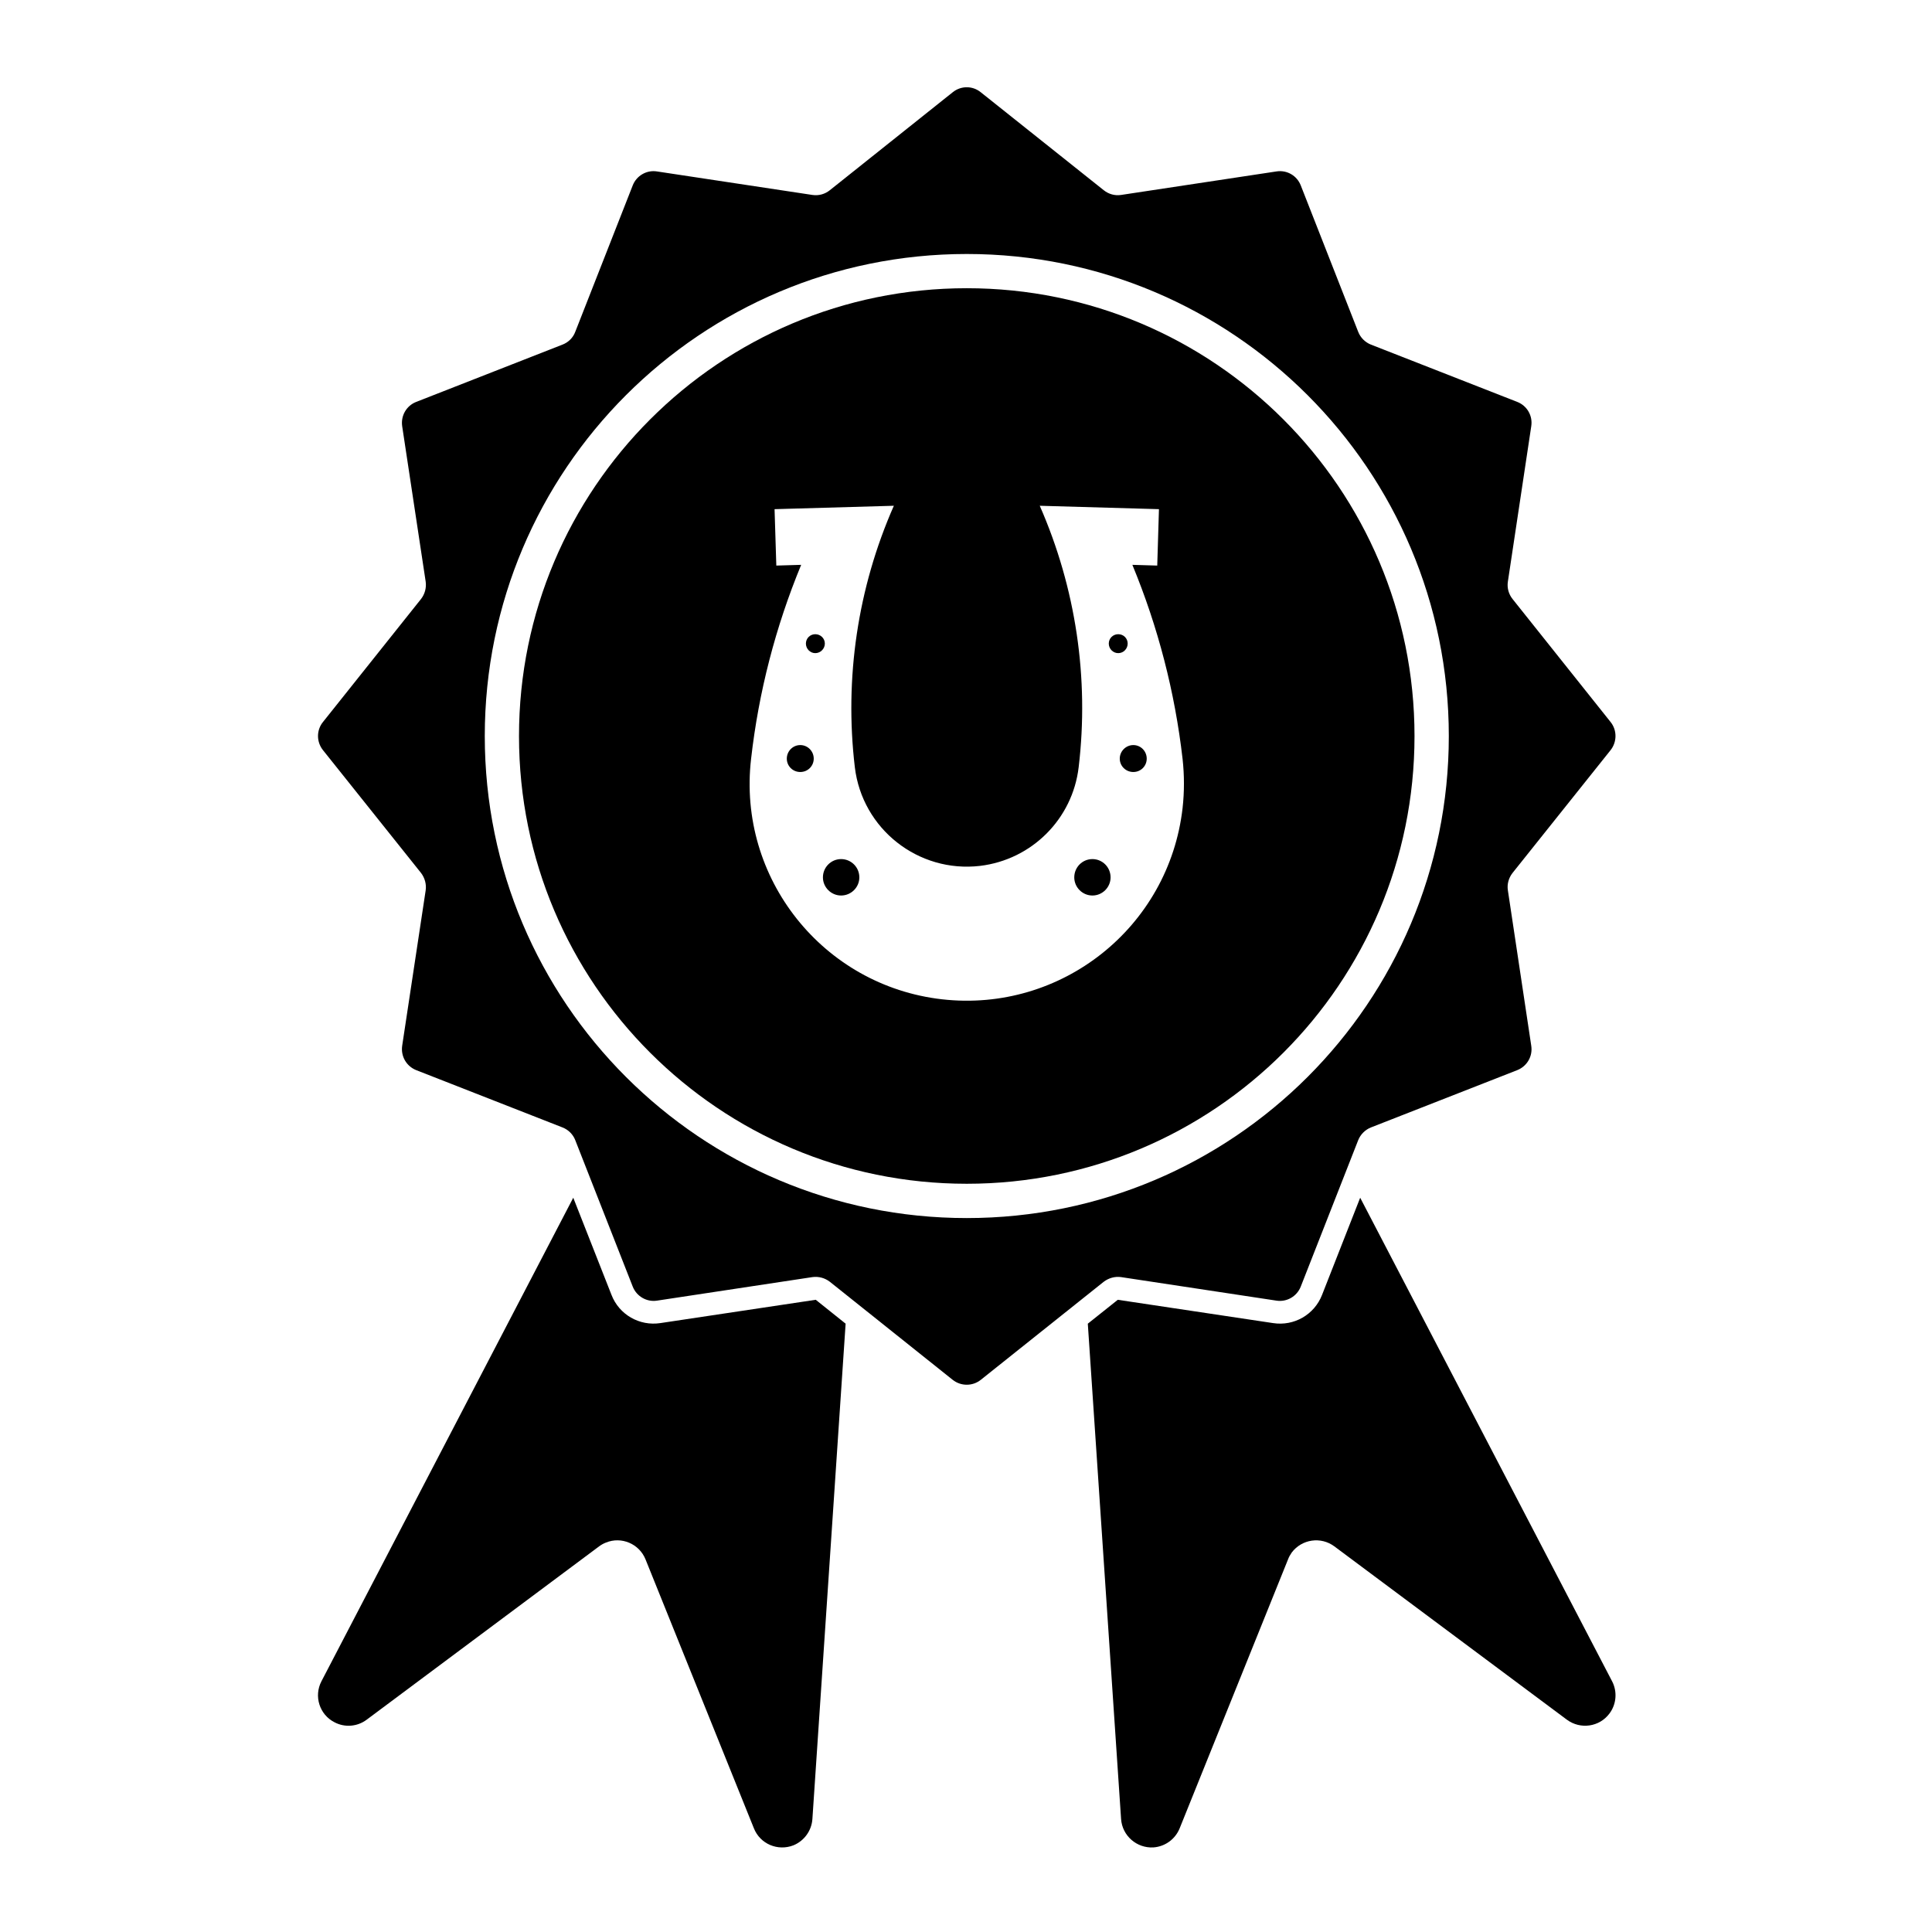
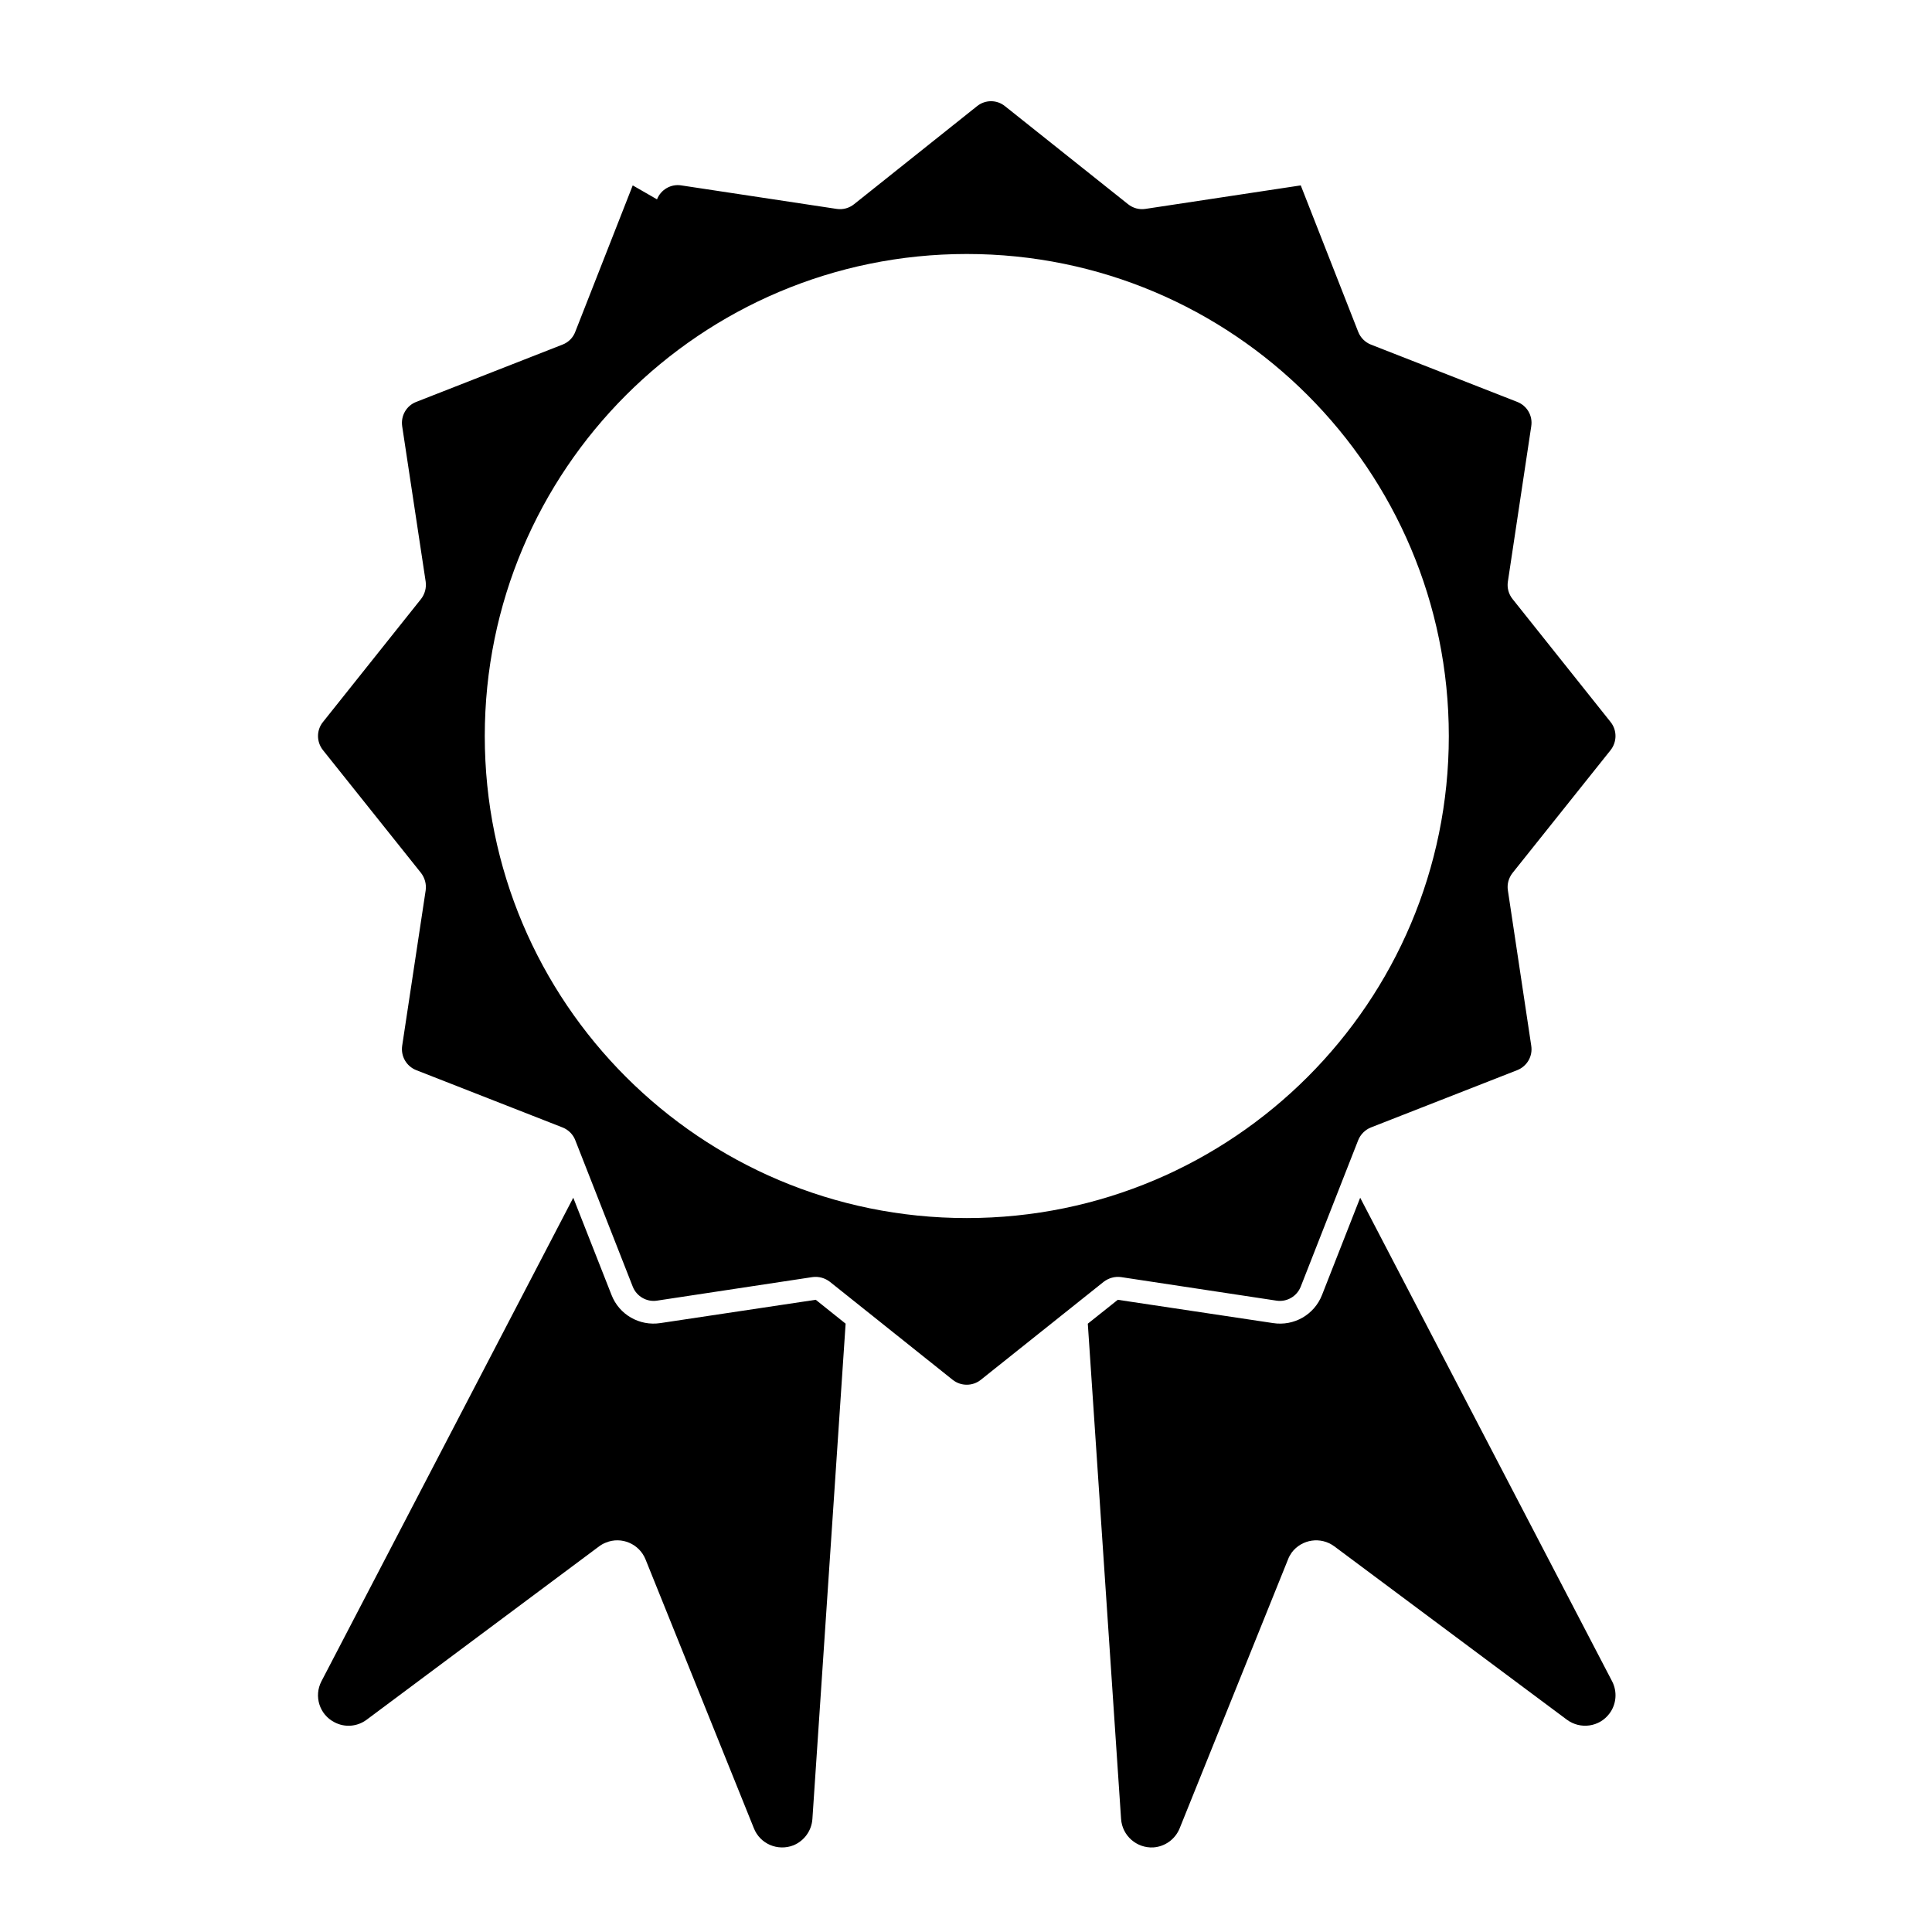
<svg xmlns="http://www.w3.org/2000/svg" fill="#000000" width="800px" height="800px" version="1.1" viewBox="144 144 512 512">
  <g>
    <path d="m295.92 461.41-66.742 128.16c-2.047 3.945-0.508 8.816 3.445 10.836 2.734 1.461 6.051 1.195 8.539-0.66l61.598-45.938c0.559-0.414 1.164-0.762 1.824-1.012 4.102-1.676 8.812 0.316 10.484 4.449l28.723 71.277c1.648 4.152 6.332 6.125 10.484 4.504 2.863-1.184 4.812-3.894 5.019-6.969l8.805-131.27-7.918-6.332-41.16 6.176c-5.547 0.855-10.941-2.227-12.969-7.473z" />
-     <path d="m527.95 339.07c0 70.562-57.191 127.73-127.75 127.73-70.539 0-127.73-57.172-127.73-127.73 0-70.57 57.199-127.76 127.73-127.76 70.562 0.004 127.75 57.191 127.75 127.76zm-216.27-145.94-15.227 38.797c-0.578 1.57-1.824 2.793-3.367 3.391l-38.805 15.199c-2.586 1.012-4.102 3.672-3.699 6.438l6.227 41.18c0.23 1.641-0.227 3.32-1.234 4.606l-25.992 32.605c-1.742 2.156-1.742 5.238 0 7.441l25.992 32.551c1.008 1.32 1.465 2.992 1.234 4.606l-6.227 41.191c-0.402 2.785 1.117 5.414 3.699 6.453l38.805 15.199c1.543 0.605 2.785 1.848 3.367 3.375l15.227 38.797c1.012 2.578 3.691 4.144 6.422 3.723l41.191-6.238c1.672-0.227 3.316 0.23 4.637 1.246l32.543 25.98c2.188 1.727 5.273 1.727 7.445 0l32.57-25.98c1.328-1.012 2.973-1.473 4.613-1.246l41.18 6.238c2.766 0.422 5.422-1.148 6.434-3.723l15.219-38.797c0.609-1.527 1.848-2.769 3.367-3.375l38.809-15.199c2.578-1.039 4.121-3.672 3.688-6.453l-6.195-41.191c-0.258-1.613 0.207-3.285 1.238-4.606l25.988-32.551c1.723-2.203 1.723-5.285 0-7.441l-25.988-32.605c-1.031-1.285-1.496-2.961-1.238-4.606l6.195-41.18c0.434-2.769-1.113-5.426-3.688-6.438l-38.809-15.199c-1.516-0.598-2.754-1.82-3.367-3.391l-15.219-38.797c-1.012-2.59-3.672-4.133-6.434-3.699l-41.18 6.231c-1.641 0.25-3.285-0.203-4.613-1.266l-32.57-25.945c-2.172-1.773-5.262-1.773-7.445 0l-32.543 25.945c-1.32 1.062-2.961 1.516-4.637 1.266l-41.191-6.231c-2.723-0.434-5.41 1.113-6.422 3.699z" />
+     <path d="m527.95 339.07c0 70.562-57.191 127.73-127.75 127.73-70.539 0-127.73-57.172-127.73-127.73 0-70.57 57.199-127.76 127.73-127.76 70.562 0.004 127.75 57.191 127.75 127.76zm-216.27-145.94-15.227 38.797c-0.578 1.57-1.824 2.793-3.367 3.391l-38.805 15.199c-2.586 1.012-4.102 3.672-3.699 6.438l6.227 41.18c0.23 1.641-0.227 3.32-1.234 4.606l-25.992 32.605c-1.742 2.156-1.742 5.238 0 7.441l25.992 32.551c1.008 1.32 1.465 2.992 1.234 4.606l-6.227 41.191c-0.402 2.785 1.117 5.414 3.699 6.453l38.805 15.199c1.543 0.605 2.785 1.848 3.367 3.375l15.227 38.797c1.012 2.578 3.691 4.144 6.422 3.723l41.191-6.238c1.672-0.227 3.316 0.23 4.637 1.246l32.543 25.98c2.188 1.727 5.273 1.727 7.445 0l32.57-25.98c1.328-1.012 2.973-1.473 4.613-1.246l41.18 6.238c2.766 0.422 5.422-1.148 6.434-3.723l15.219-38.797c0.609-1.527 1.848-2.769 3.367-3.375l38.809-15.199c2.578-1.039 4.121-3.672 3.688-6.453l-6.195-41.191c-0.258-1.613 0.207-3.285 1.238-4.606l25.988-32.551c1.723-2.203 1.723-5.285 0-7.441l-25.988-32.605c-1.031-1.285-1.496-2.961-1.238-4.606l6.195-41.18c0.434-2.769-1.113-5.426-3.688-6.438l-38.809-15.199c-1.516-0.598-2.754-1.82-3.367-3.391l-15.219-38.797l-41.18 6.231c-1.641 0.25-3.285-0.203-4.613-1.266l-32.57-25.945c-2.172-1.773-5.262-1.773-7.445 0l-32.543 25.945c-1.32 1.062-2.961 1.516-4.637 1.266l-41.191-6.231c-2.723-0.434-5.41 1.113-6.422 3.699z" />
    <path d="m432.28 494.79 7.949-6.332 41.16 6.176c5.551 0.855 10.922-2.227 12.969-7.473l10.105-25.75 66.766 128.16c1.414 2.734 1.145 6.082-0.711 8.535-2.656 3.57-7.691 4.277-11.266 1.641l-61.625-45.938c-3.57-2.66-8.609-1.934-11.297 1.613-0.402 0.586-0.754 1.188-0.984 1.82l-28.723 71.277c-1.168 2.883-3.848 4.832-6.949 5.066-4.43 0.25-8.277-3.098-8.578-7.531z" />
-     <path d="m518.86 339.07c0 65.555-53.117 118.64-118.66 118.64-65.527 0-118.66-53.082-118.66-118.64 0-65.551 53.137-118.69 118.66-118.69 65.543 0.004 118.66 53.148 118.66 118.69zm-125.22 69.754c31.605 3.598 60.129-19.043 63.754-50.656 0.484-4.301 0.484-8.711 0-13.062-2.023-17.664-6.504-34.98-13.305-51.418l6.594 0.195 0.453-14.949-31.59-0.902c9.551 21.75 13.125 45.684 10.312 69.289-1.621 13.707-12.41 24.5-26.137 26.148-16.363 1.918-31.23-9.785-33.18-26.148-2.793-23.602 0.754-47.539 10.34-69.289l-31.613 0.902 0.465 14.949 6.586-0.195c-6.793 16.438-11.27 33.754-13.273 51.418-3.664 31.582 19.035 60.121 50.594 63.719zm-21.906-32.309c0-2.691-2.156-4.848-4.84-4.848-2.637 0-4.812 2.156-4.812 4.848 0 2.625 2.176 4.805 4.812 4.805 2.684 0 4.84-2.18 4.84-4.805zm-12.086-31.469c0-1.969-1.586-3.594-3.566-3.594s-3.57 1.621-3.57 3.594c0 1.98 1.594 3.543 3.57 3.543s3.566-1.566 3.566-3.543zm2.945-30.492c0-1.391-1.145-2.484-2.539-2.484-1.367 0-2.481 1.094-2.481 2.484 0 1.367 1.113 2.535 2.481 2.535 1.395 0 2.539-1.168 2.539-2.535zm85.301 30.492c0-1.969-1.57-3.594-3.551-3.594-1.969 0-3.594 1.621-3.594 3.594 0 1.98 1.621 3.543 3.594 3.543s3.551-1.566 3.551-3.543zm-5.047-30.492c0-1.391-1.102-2.484-2.5-2.484-1.395 0-2.508 1.094-2.508 2.484 0 1.367 1.113 2.535 2.508 2.535s2.5-1.168 2.5-2.535zm-4.531 61.961c0-2.691-2.156-4.848-4.812-4.848s-4.812 2.156-4.812 4.848c0 2.625 2.156 4.805 4.812 4.805s4.812-2.18 4.812-4.805z" />
  </g>
</svg>